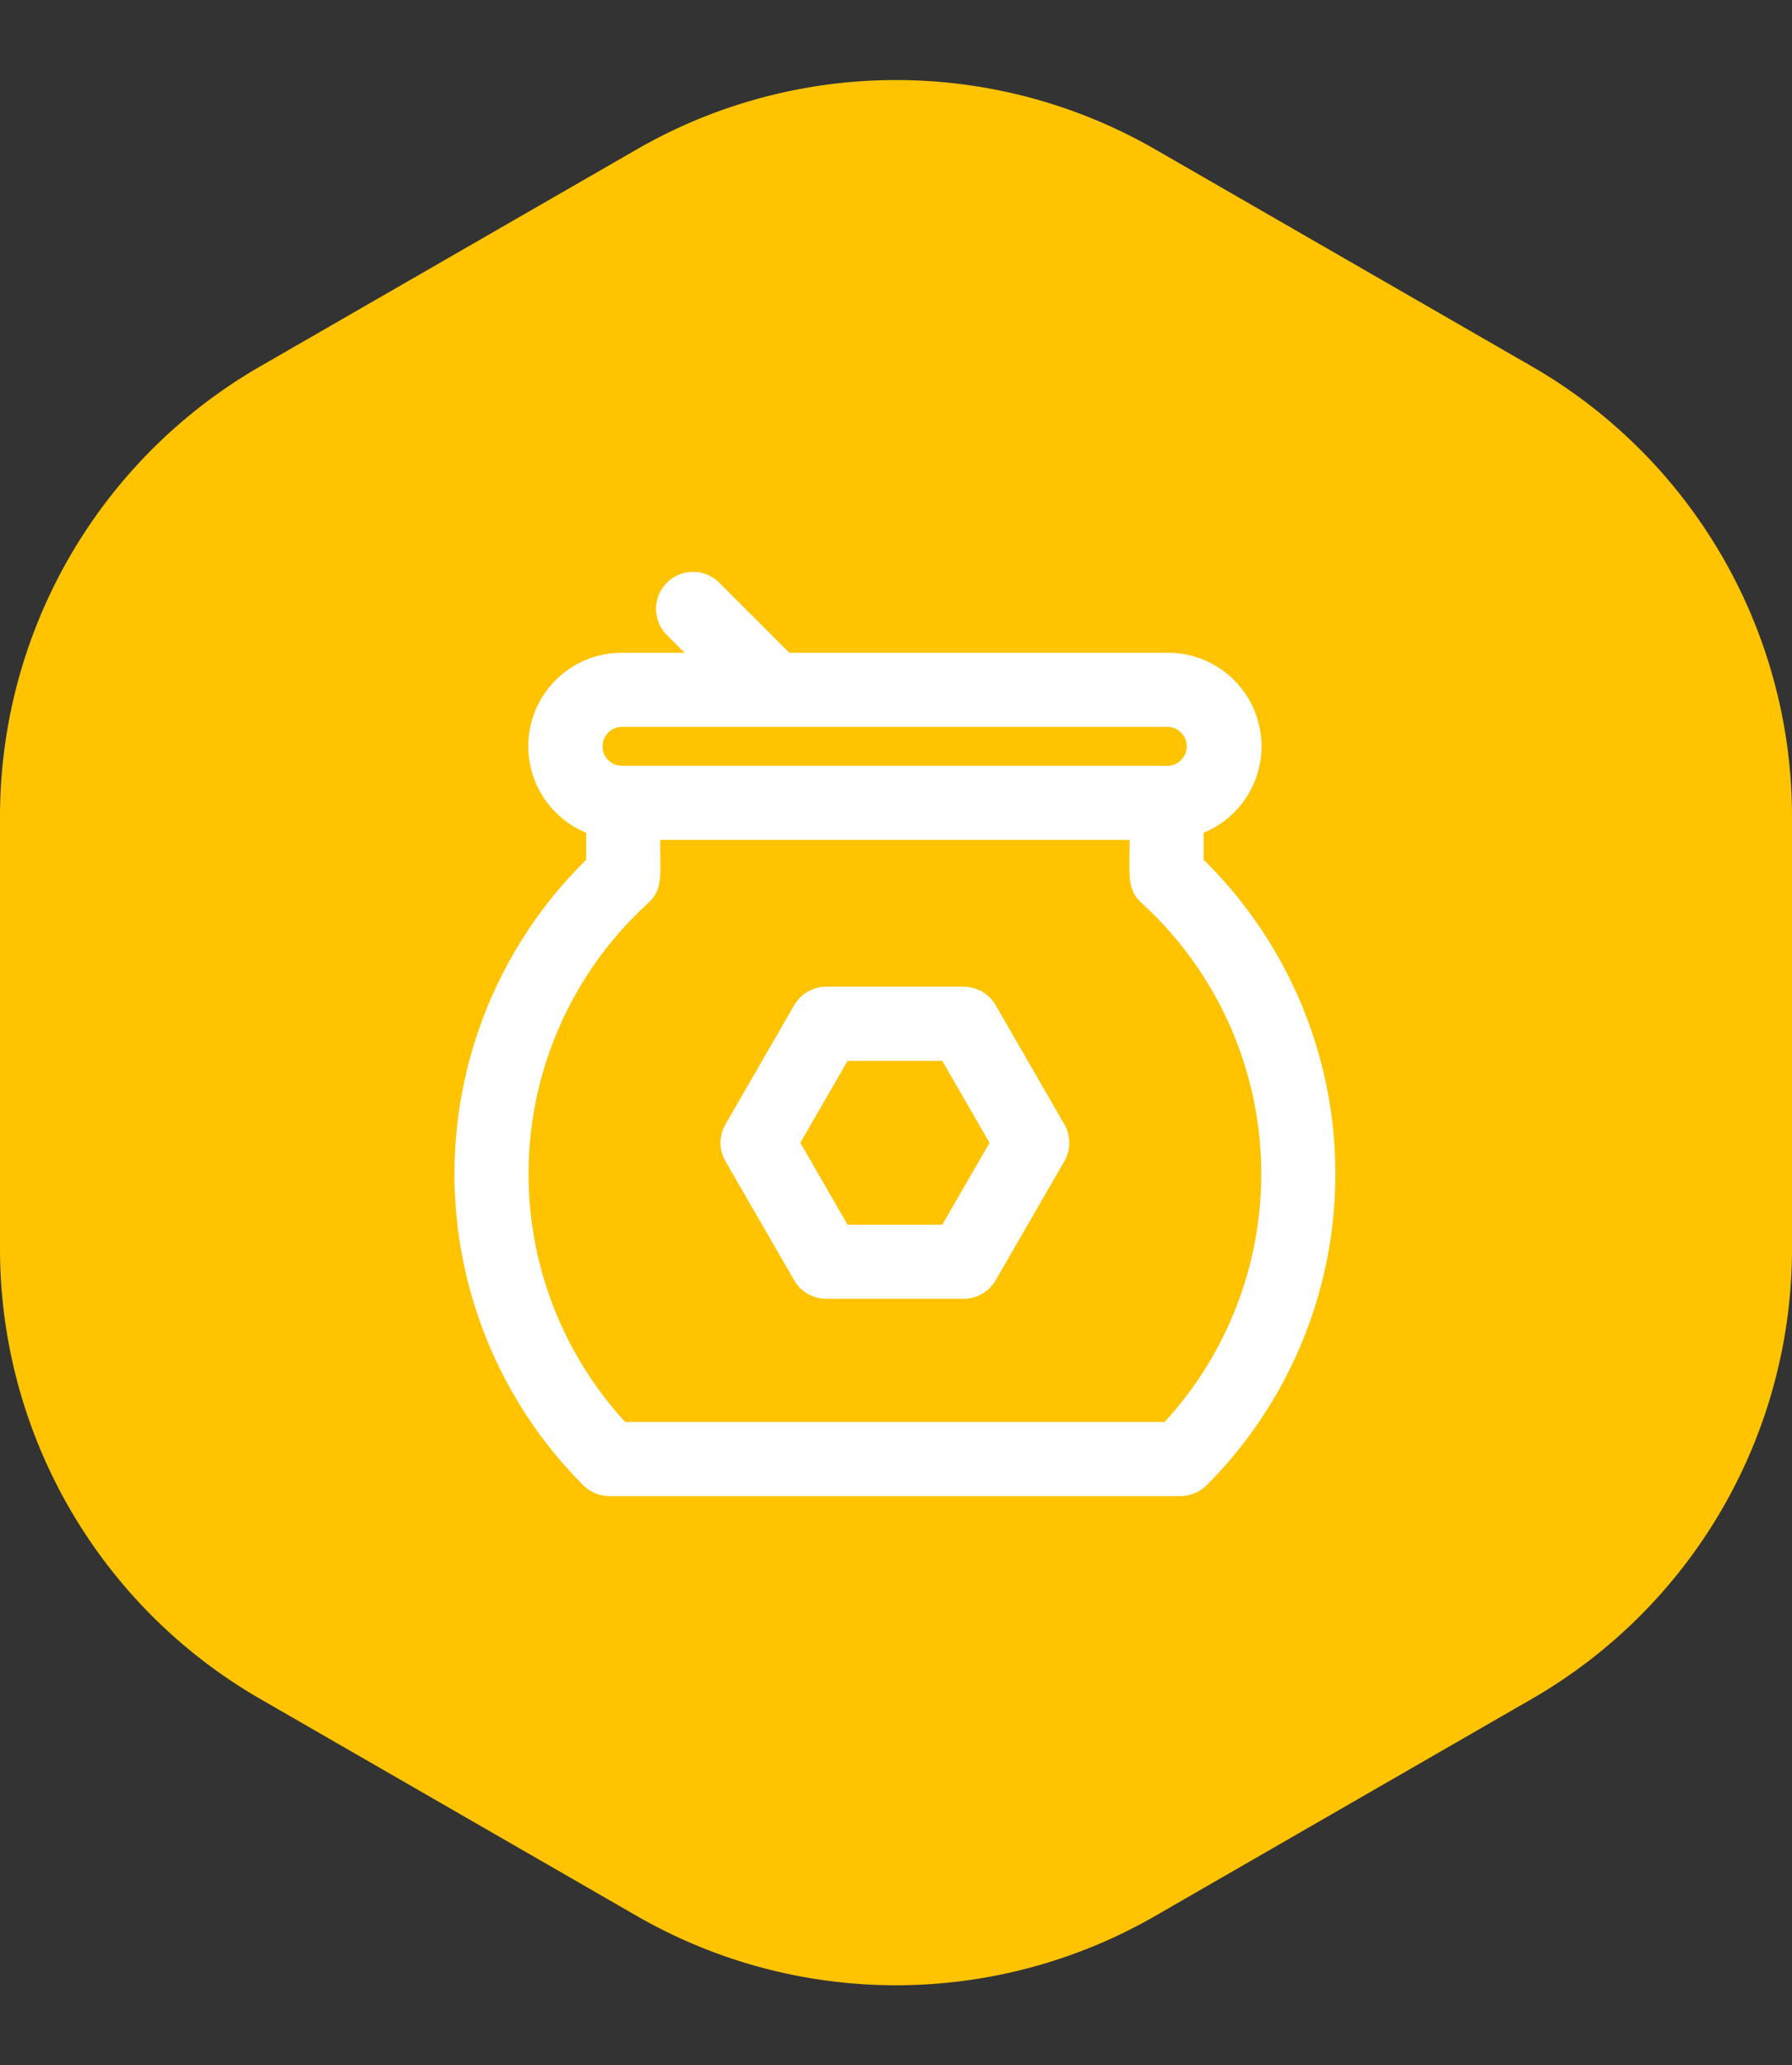
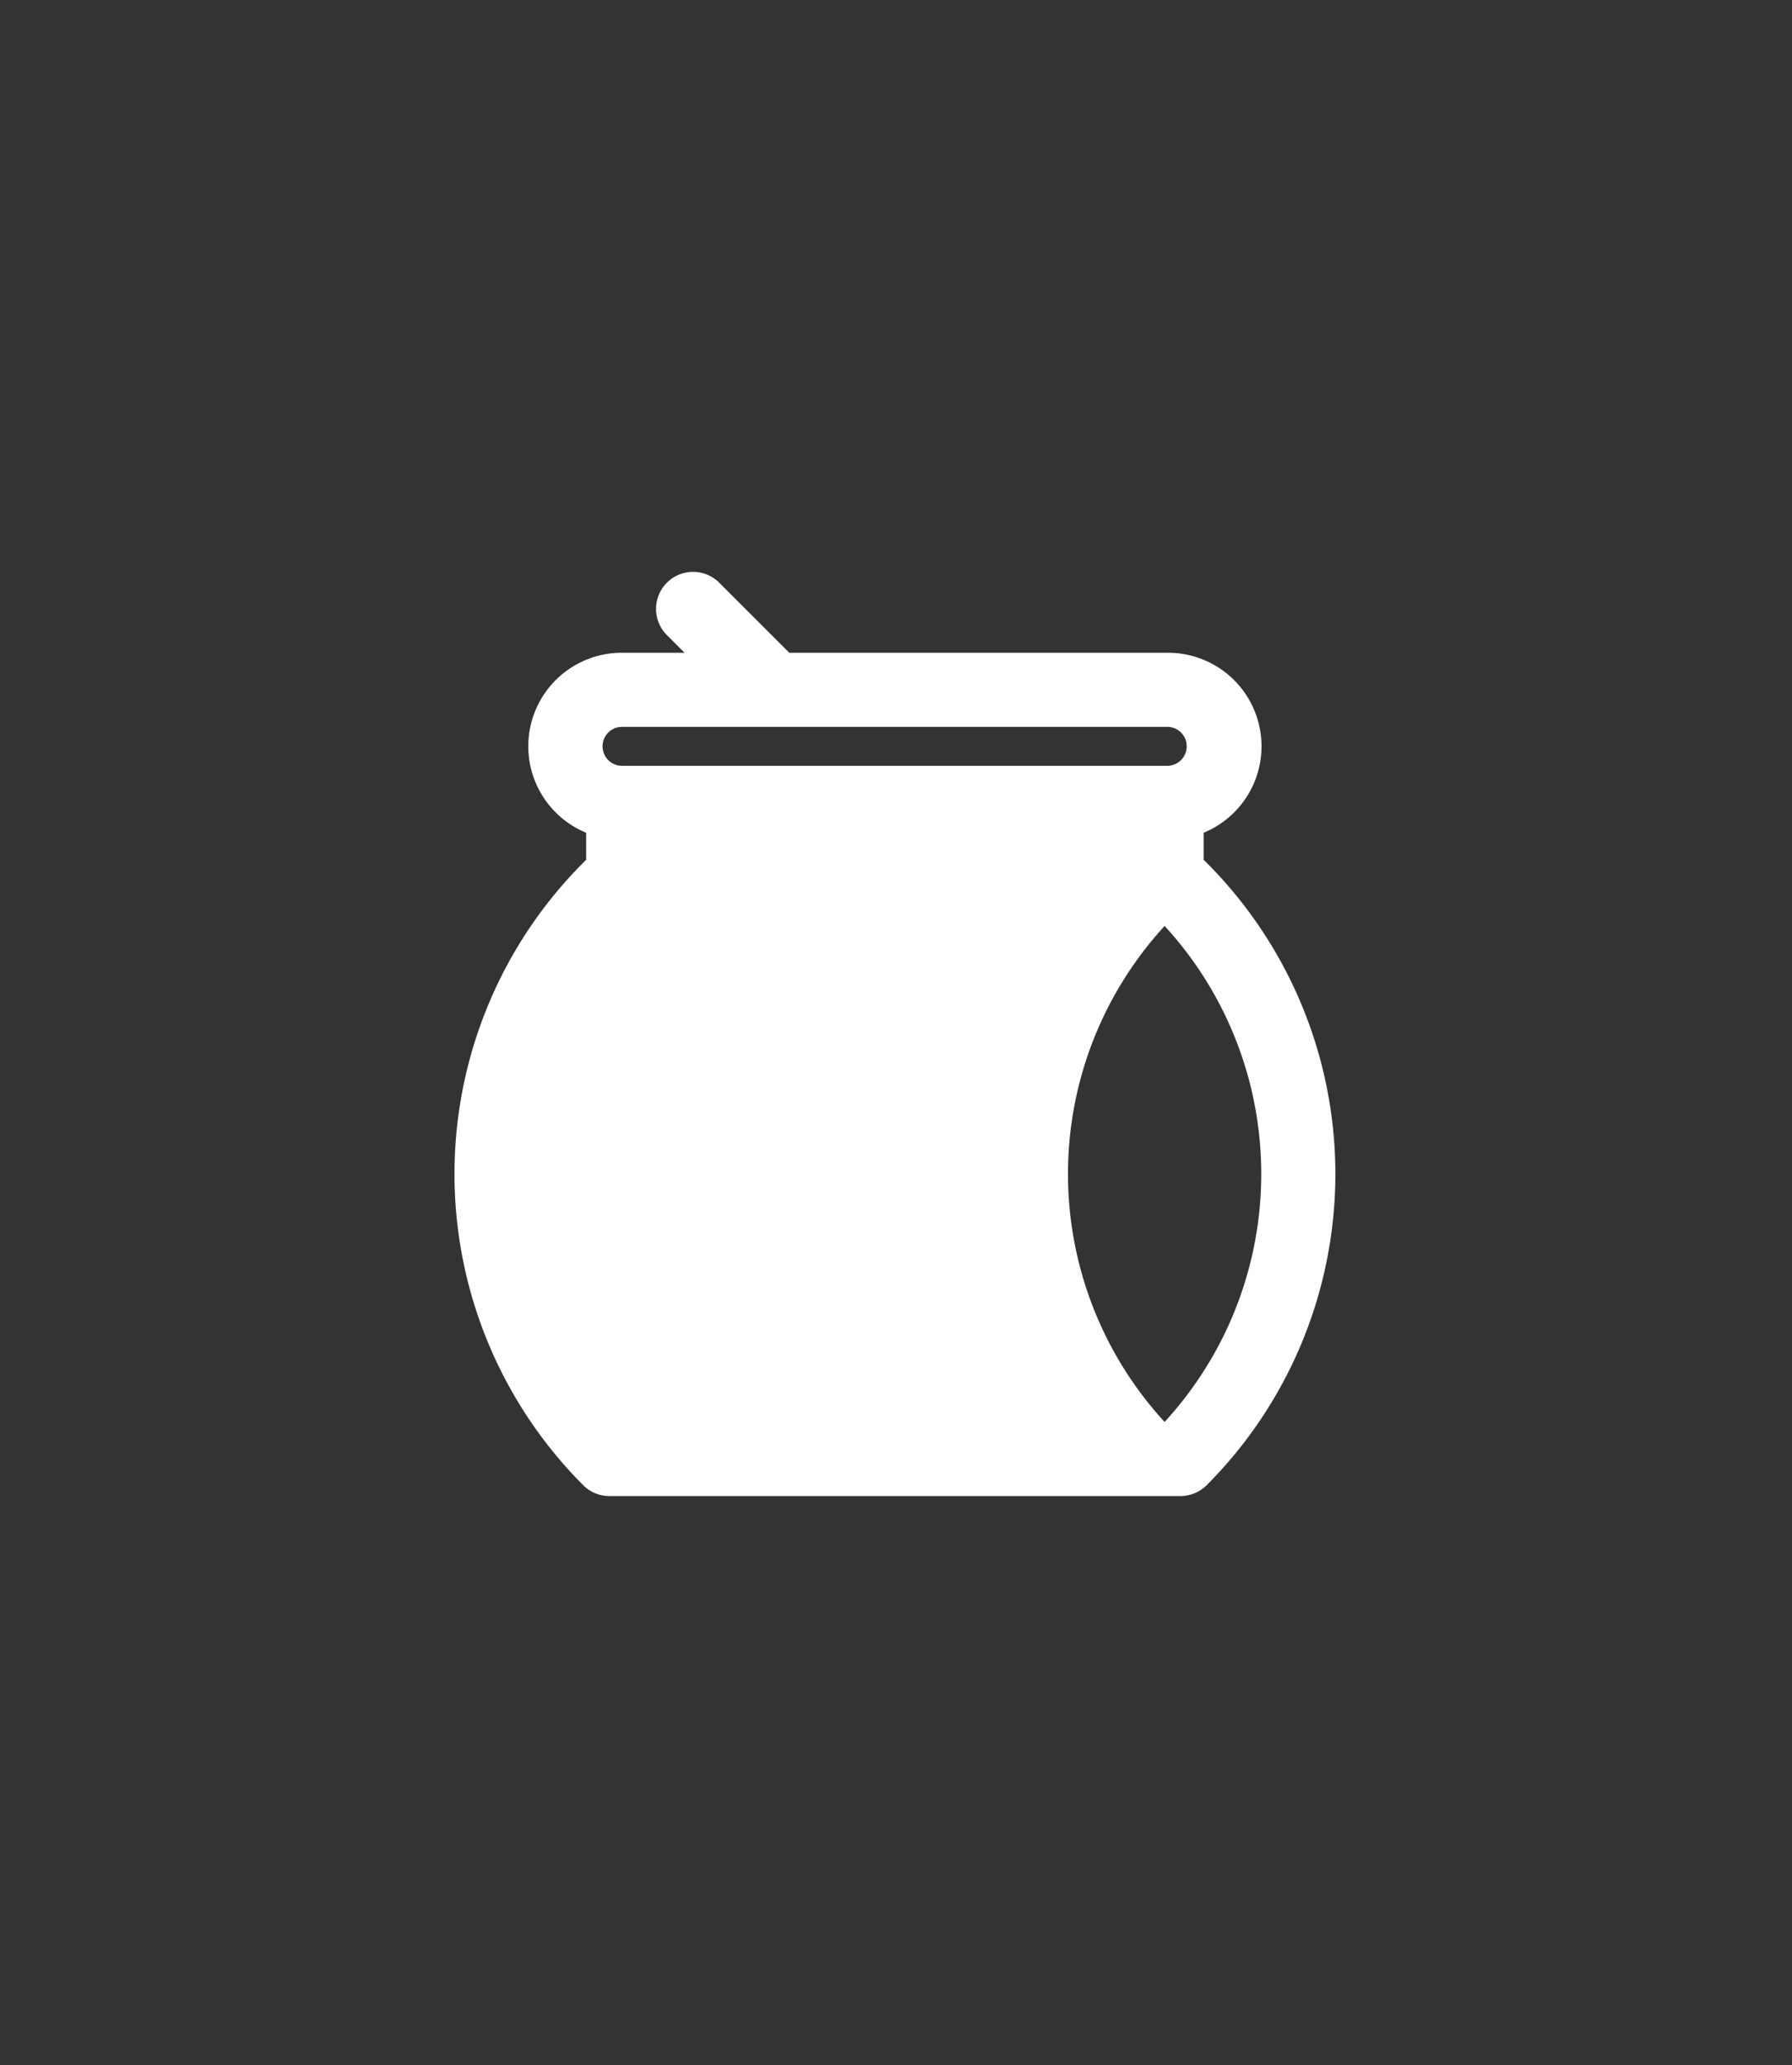
<svg xmlns="http://www.w3.org/2000/svg" width="138" height="159" viewBox="0 0 138 159">
  <rect x="0" y="0" width="138" height="159" fill="#333333" stroke="none" />
  <g id="sala-mel" transform="translate(2353 -1316)">
-     <path id="Polígono_13" data-name="Polígono 13" d="M96.131,0a40,40,0,0,1,34.66,20.033l16.707,29a40,40,0,0,1,0,39.934l-16.707,29A40,40,0,0,1,96.131,138H62.869a40,40,0,0,1-34.66-20.033l-16.707-29a40,40,0,0,1,0-39.934l16.707-29A40,40,0,0,1,62.869,0Z" transform="translate(-2215 1316) rotate(90)" fill="#ffc300" />
    <g id="honey-svgrepo-com" transform="translate(-2318 1360)">
      <g id="Grupo_122" data-name="Grupo 122" transform="translate(0 0)">
        <g id="Grupo_121" data-name="Grupo 121">
-           <path id="Caminho_375" data-name="Caminho 375" d="M180.574,231.362a2.852,2.852,0,0,0-2.47-1.426H167.525a2.852,2.852,0,0,0-2.47,1.426l-5.289,9.162a2.851,2.851,0,0,0,0,2.852l5.289,9.161a2.852,2.852,0,0,0,2.47,1.426H178.1a2.852,2.852,0,0,0,2.47-1.426l5.289-9.161a2.851,2.851,0,0,0,0-2.852Zm-4.116,16.9h-7.286l-3.643-6.31,3.643-6.31h7.286l3.643,6.31Z" transform="translate(-138.897 -197.972)" fill="#fff" />
-           <path id="Caminho_376" data-name="Caminho 376" d="M69.709,22.193V20.109A7.2,7.2,0,0,0,66.946,6.253H37.8L32.379.835a2.852,2.852,0,0,0-4.033,4.033L29.73,6.253H24.918a7.2,7.2,0,0,0-2.763,13.857v2.084a33.915,33.915,0,0,0-.23,48.144,2.852,2.852,0,0,0,2.019.837H67.921a2.852,2.852,0,0,0,2.019-.837,33.915,33.915,0,0,0-.23-48.144ZM24.918,11.957H66.946a1.5,1.5,0,1,1-.089,3H24.918a1.5,1.5,0,0,1,0-3ZM66.7,65.471H25.159a28.213,28.213,0,0,1,1.769-39.944c1.149-1.048.93-2.089.93-4.865H64.005c0,2.732-.231,3.807.93,4.865A28.213,28.213,0,0,1,66.7,65.471Z" transform="translate(-12.015 0)" fill="#fff" />
+           <path id="Caminho_376" data-name="Caminho 376" d="M69.709,22.193V20.109A7.2,7.2,0,0,0,66.946,6.253H37.8L32.379.835a2.852,2.852,0,0,0-4.033,4.033L29.73,6.253H24.918a7.2,7.2,0,0,0-2.763,13.857v2.084a33.915,33.915,0,0,0-.23,48.144,2.852,2.852,0,0,0,2.019.837H67.921a2.852,2.852,0,0,0,2.019-.837,33.915,33.915,0,0,0-.23-48.144ZM24.918,11.957H66.946a1.5,1.5,0,1,1-.089,3H24.918a1.5,1.5,0,0,1,0-3ZM66.7,65.471a28.213,28.213,0,0,1,1.769-39.944c1.149-1.048.93-2.089.93-4.865H64.005c0,2.732-.231,3.807.93,4.865A28.213,28.213,0,0,1,66.7,65.471Z" transform="translate(-12.015 0)" fill="#fff" />
        </g>
      </g>
    </g>
  </g>
</svg>